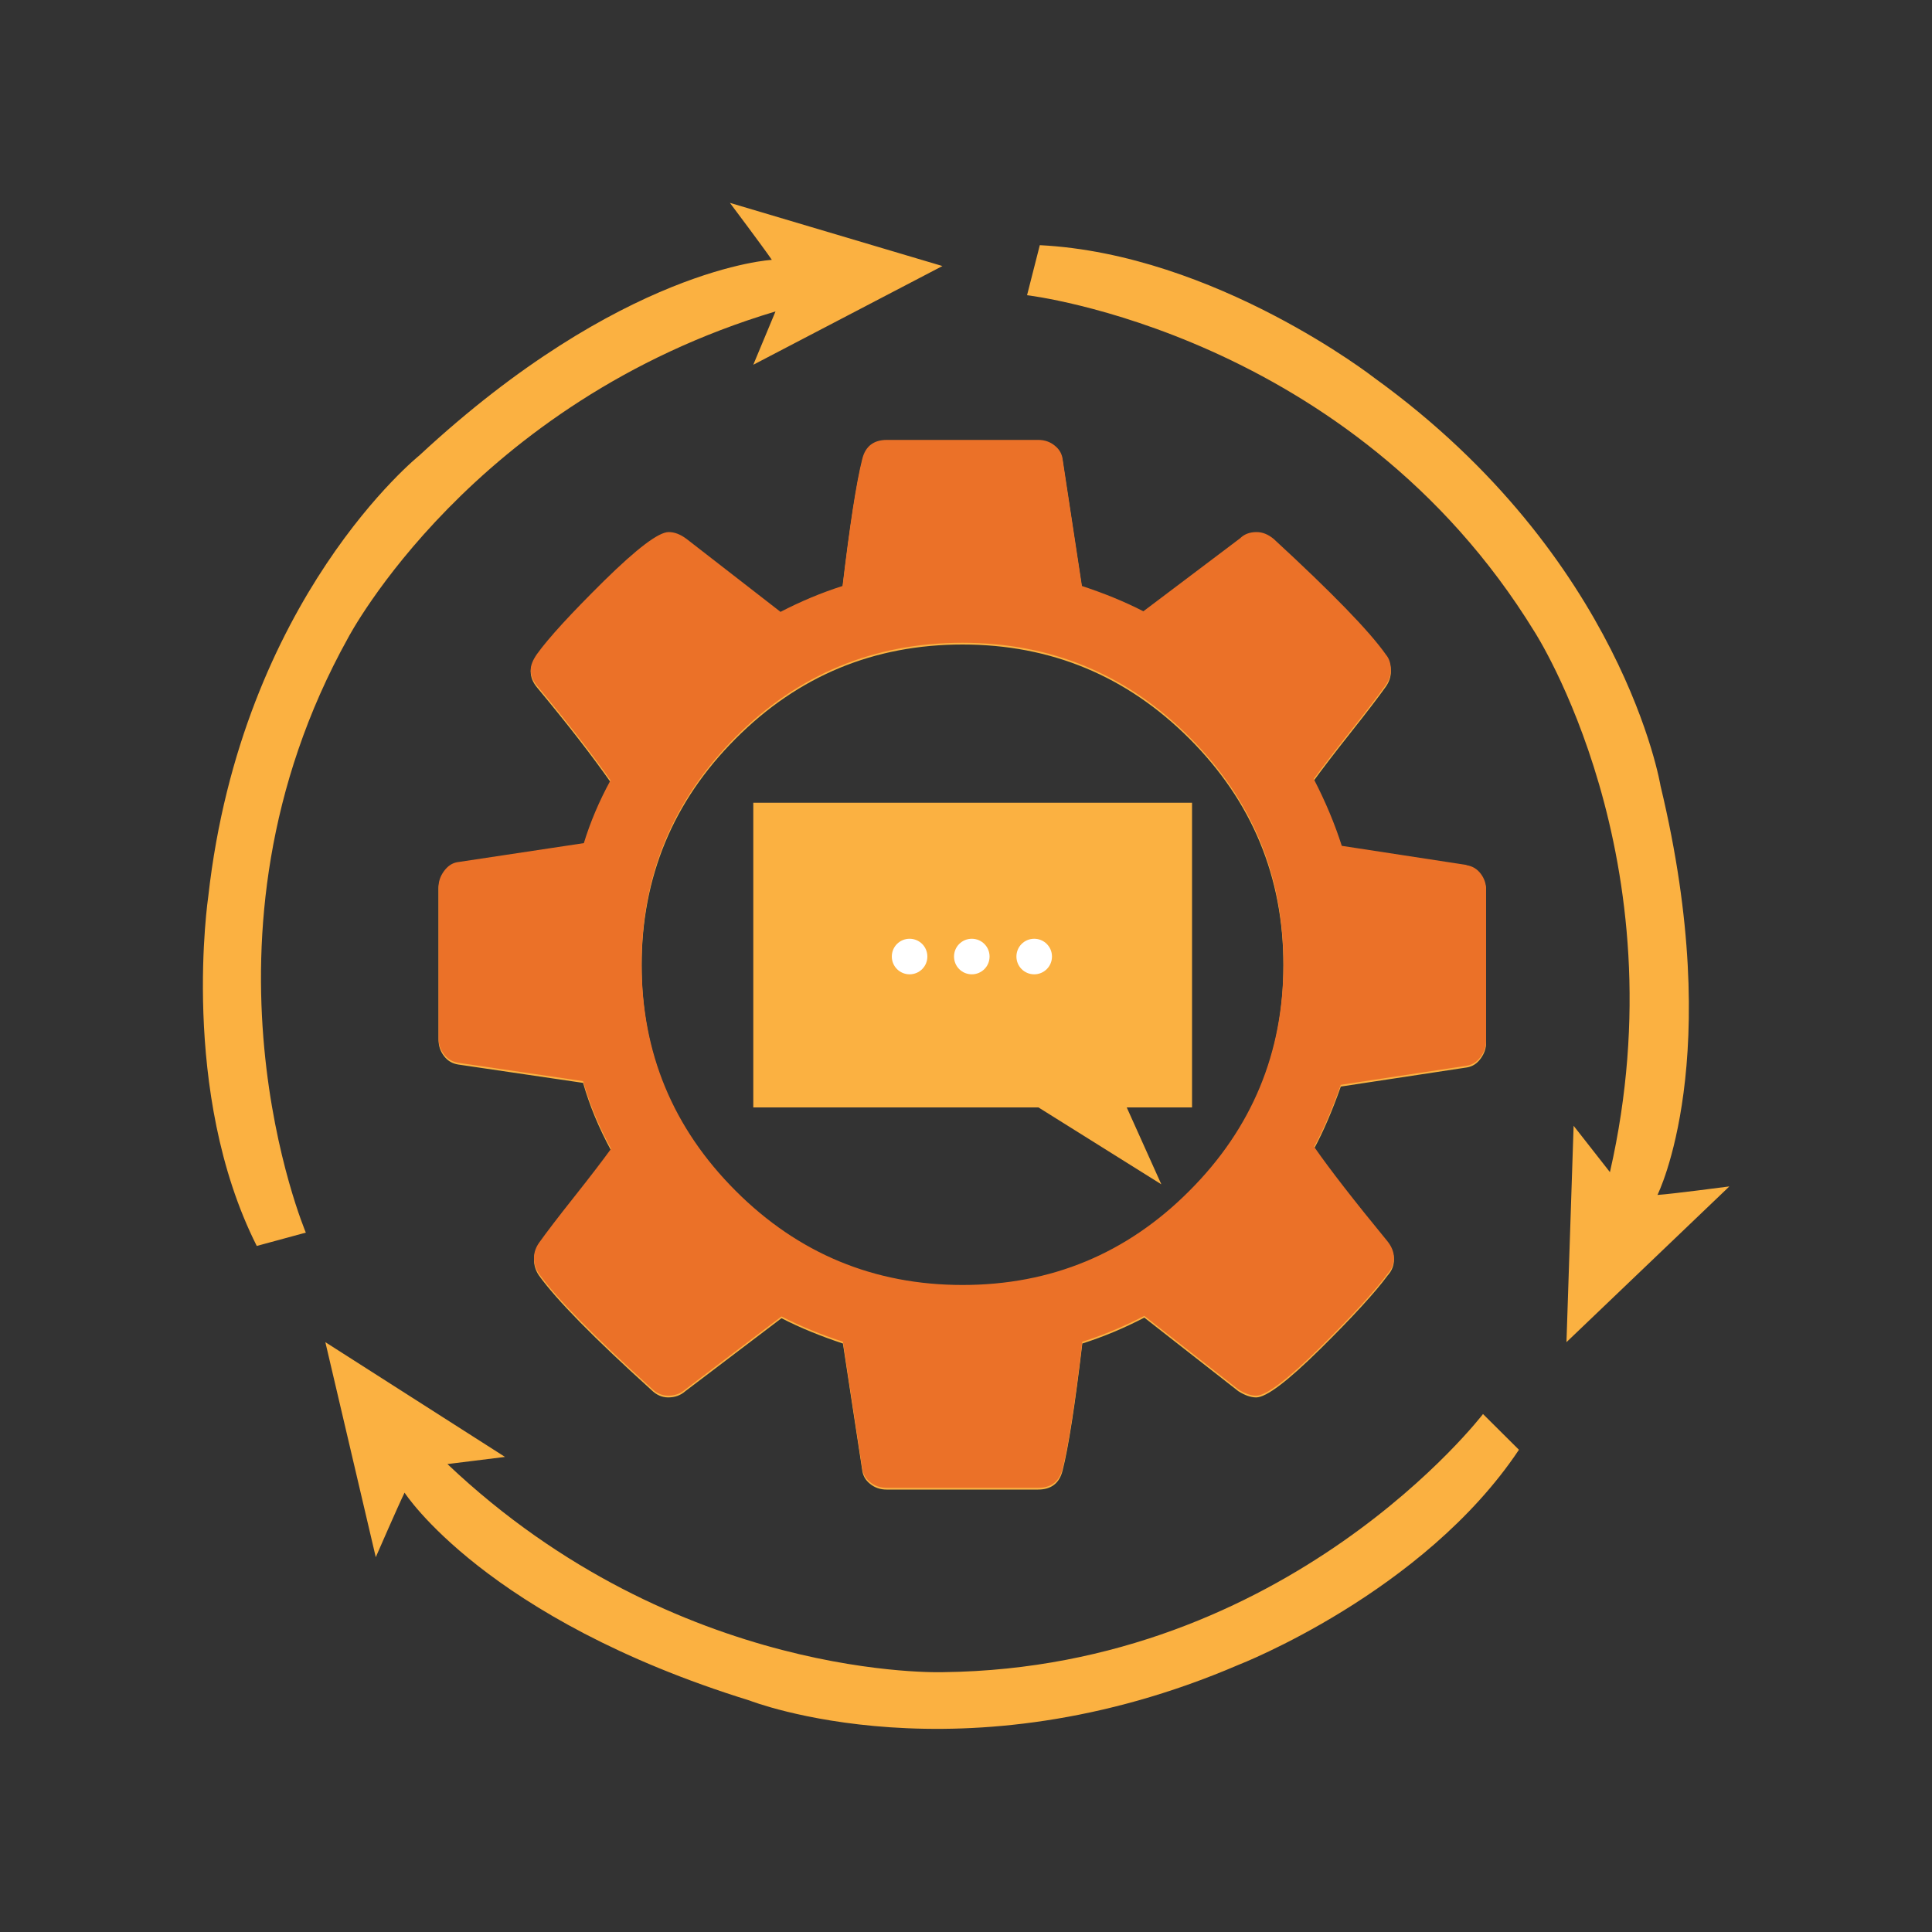
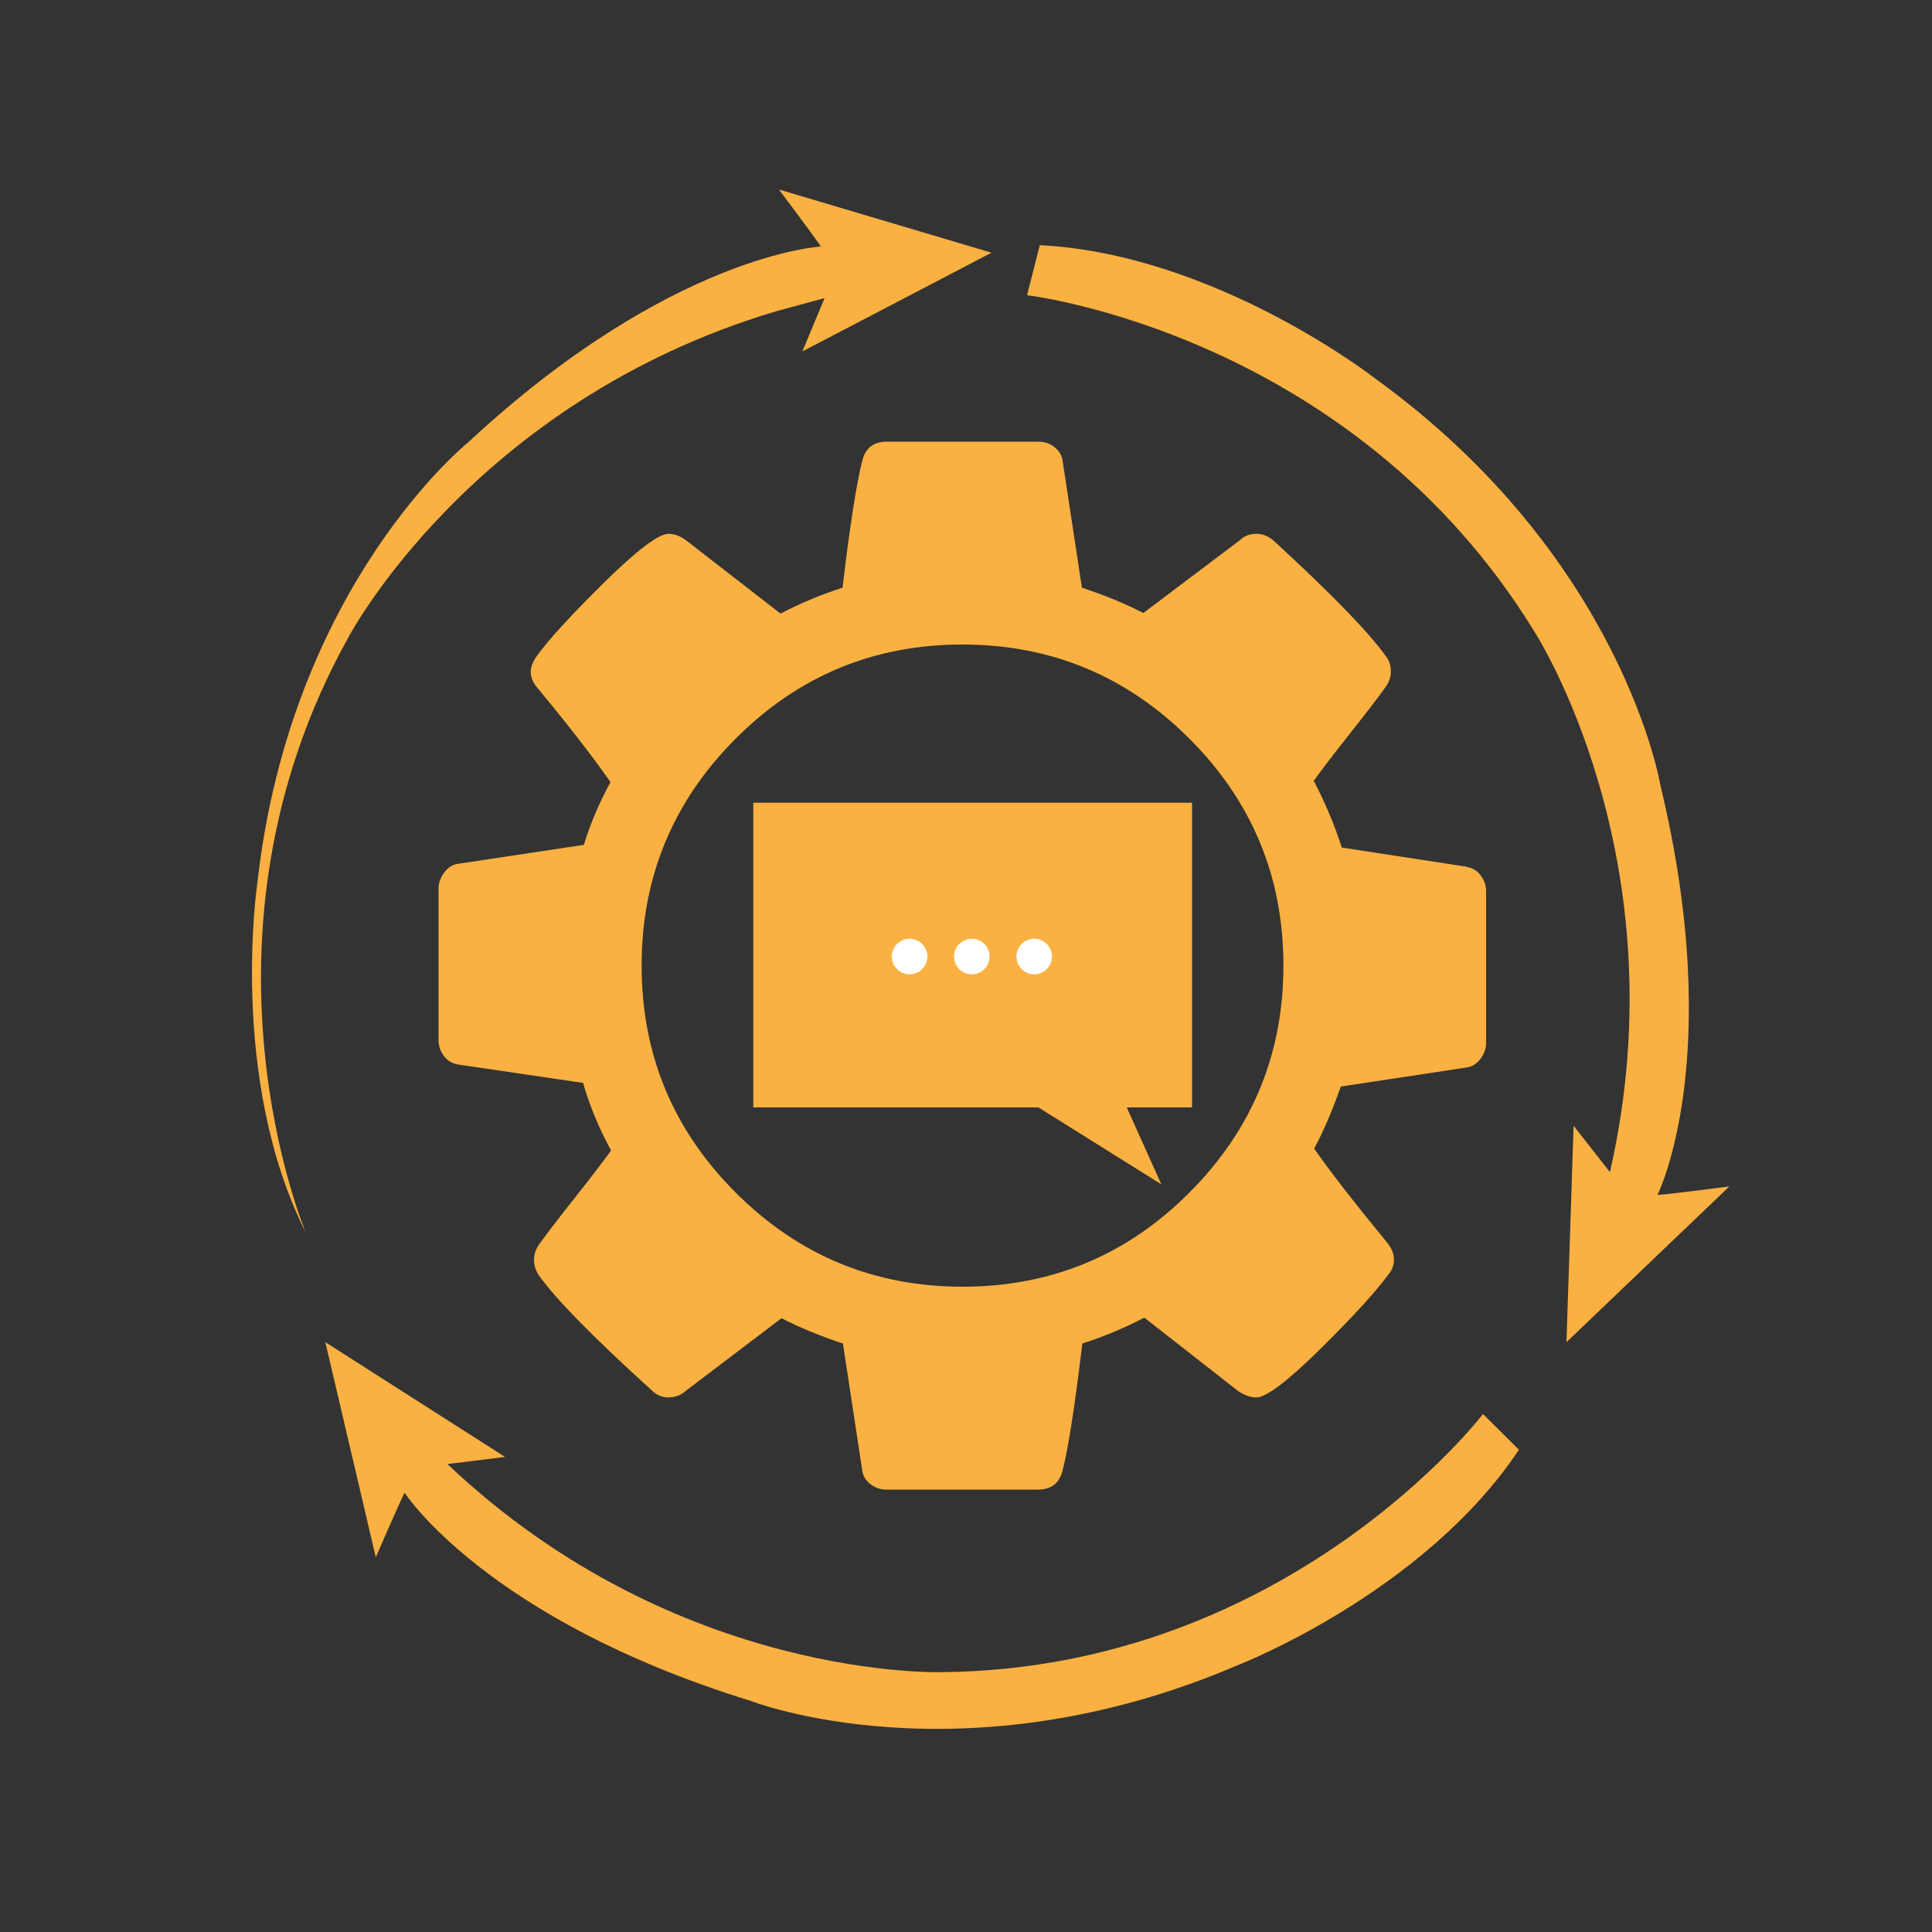
<svg xmlns="http://www.w3.org/2000/svg" id="auto-sms" viewBox="0 0 100 100">
  <rect x="0" y="0" width="100" height="100" fill="#333333" stroke="none" />
-   <path d="M89.5,61.42l-8.42,8.05.37-11.2,1.88,2.4c3.71-16.24-3.91-27.98-3.91-27.98-9.49-15.46-26.26-17.41-26.26-17.41l.66-2.59c9.1.46,17.33,6.88,17.33,6.88,12.87,9.3,14.8,21.11,14.8,21.11,3.39,14.11-.16,21.17-.16,21.17.76-.05,3.71-.44,3.71-.44ZM40.14,16.12c-15.74,4.71-22.12,16.89-22.12,16.89-8.66,15.57-2.19,30.79-2.19,30.79l-2.54.69c-4.02-7.97-2.51-18.09-2.51-18.09,1.73-15.46,10.93-22.83,10.93-22.83,10.46-9.72,18.24-10.12,18.24-10.12-.42-.62-2.17-2.95-2.17-2.95l11,3.27-9.79,5.11,1.15-2.76ZM75.9,44.87c.31.05.55.19.74.44.19.25.28.52.28.83v7.84c0,.28-.09.55-.28.81-.19.26-.42.41-.71.46l-6.53.99c-.45,1.27-.91,2.34-1.38,3.21.82,1.18,2.08,2.8,3.78,4.87.23.28.35.58.35.88s-.11.58-.32.81c-.64.87-1.8,2.14-3.49,3.81-1.69,1.67-2.8,2.51-3.32,2.51-.28,0-.59-.11-.92-.32l-4.87-3.81c-1.04.54-2.11.99-3.21,1.34-.38,3.2-.72,5.39-1.02,6.57-.16.66-.59.99-1.27.99h-7.84c-.33,0-.62-.1-.86-.3-.25-.2-.38-.45-.41-.76l-.99-6.5c-1.15-.38-2.21-.81-3.18-1.31l-4.98,3.78c-.24.21-.53.32-.88.32-.33,0-.62-.13-.88-.39-2.96-2.68-4.91-4.66-5.82-5.93-.16-.24-.25-.51-.25-.81,0-.28.09-.55.28-.81.35-.49.95-1.28,1.8-2.35.85-1.07,1.48-1.9,1.91-2.49-.64-1.18-1.12-2.34-1.45-3.5l-6.46-.95c-.31-.05-.55-.19-.74-.44-.19-.25-.28-.52-.28-.83v-7.84c0-.28.09-.55.28-.81.19-.26.41-.41.67-.46l6.57-.99c.33-1.08.79-2.17,1.38-3.25-.94-1.34-2.2-2.97-3.78-4.87-.24-.28-.35-.56-.35-.85,0-.24.11-.51.32-.81.61-.85,1.77-2.11,3.48-3.8,1.71-1.68,2.82-2.52,3.34-2.52.31,0,.61.12.92.35l4.87,3.78c1.04-.54,2.11-.99,3.21-1.34.38-3.2.72-5.39,1.02-6.57.16-.66.59-.99,1.27-.99h7.84c.33,0,.62.1.86.3.25.2.38.45.41.76l.99,6.5c1.15.38,2.21.81,3.18,1.31l5.01-3.78c.21-.21.49-.32.85-.32.31,0,.6.12.88.35,3.04,2.8,4.98,4.8,5.82,6,.16.19.25.45.25.78,0,.28-.09.55-.28.81-.35.49-.95,1.28-1.8,2.35-.85,1.07-1.48,1.9-1.91,2.49.61,1.18,1.09,2.33,1.45,3.46l6.46.99ZM61.56,38.23c-3.24-3.24-7.16-4.87-11.74-4.87s-8.5,1.62-11.74,4.87c-3.24,3.24-4.87,7.16-4.87,11.75s1.62,8.5,4.87,11.75c3.24,3.24,7.16,4.87,11.74,4.87s8.5-1.62,11.74-4.87c3.24-3.24,4.87-7.16,4.87-11.75s-1.62-8.5-4.87-11.75ZM23.17,75.79c11.91,11.28,25.68,10.76,25.68,10.76,17.86-.22,27.91-13.36,27.91-13.36l1.86,1.85c-4.95,7.42-14.51,11.13-14.51,11.13-14.33,6.16-25.31,1.85-25.31,1.85-13.66-4.23-17.86-10.76-17.86-10.76-.33.67-1.49,3.34-1.49,3.34l-2.61-11.13,9.3,5.94-2.98.37Z" style="fill: #fbb141; fill-rule: evenodd; stroke-width: 0px;" />
-   <path d="M75.9,44.78c.31.05.55.19.74.44.19.25.28.52.28.83v7.84c0,.28-.09.55-.28.81-.19.26-.42.41-.71.46l-6.53.99c-.45,1.27-.91,2.34-1.38,3.21.82,1.18,2.08,2.8,3.78,4.87.23.28.35.58.35.88s-.11.58-.32.81c-.64.87-1.8,2.14-3.49,3.81-1.69,1.67-2.8,2.51-3.32,2.51-.28,0-.59-.11-.92-.32l-4.87-3.81c-1.04.54-2.11.99-3.21,1.34-.38,3.2-.72,5.39-1.02,6.57-.16.66-.59.99-1.27.99h-7.84c-.33,0-.62-.1-.86-.3-.25-.2-.38-.45-.41-.76l-.99-6.5c-1.15-.38-2.21-.81-3.18-1.31l-4.98,3.78c-.24.21-.53.32-.88.32-.33,0-.62-.13-.88-.39-2.96-2.68-4.91-4.66-5.82-5.93-.16-.24-.25-.51-.25-.81,0-.28.09-.55.28-.81.35-.49.95-1.28,1.8-2.35.85-1.07,1.48-1.9,1.91-2.49-.64-1.18-1.12-2.34-1.45-3.5l-6.46-.95c-.31-.05-.55-.19-.74-.44-.19-.25-.28-.52-.28-.83v-7.84c0-.28.09-.55.28-.81.19-.26.41-.41.67-.46l6.57-.99c.33-1.08.79-2.17,1.38-3.25-.94-1.34-2.2-2.97-3.78-4.87-.24-.28-.35-.56-.35-.85,0-.24.11-.51.32-.81.61-.85,1.77-2.11,3.48-3.8,1.71-1.68,2.82-2.52,3.34-2.52.31,0,.61.12.92.35l4.87,3.78c1.04-.54,2.11-.99,3.21-1.34.38-3.2.72-5.39,1.02-6.57.16-.66.59-.99,1.27-.99h7.84c.33,0,.62.1.86.3.25.2.38.45.41.76l.99,6.5c1.15.38,2.21.81,3.18,1.31l5.01-3.78c.21-.21.49-.32.85-.32.31,0,.6.12.88.35,3.04,2.8,4.98,4.8,5.82,6,.16.19.25.45.25.78,0,.28-.09.55-.28.81-.35.49-.95,1.28-1.8,2.35-.85,1.07-1.48,1.9-1.91,2.49.61,1.18,1.09,2.33,1.45,3.46l6.46.99ZM61.56,38.14c-3.24-3.24-7.16-4.87-11.74-4.87s-8.5,1.62-11.74,4.87-4.87,7.16-4.87,11.75,1.62,8.5,4.87,11.75c3.24,3.24,7.16,4.87,11.74,4.87s8.5-1.62,11.74-4.87c3.24-3.24,4.87-7.16,4.87-11.75s-1.62-8.5-4.87-11.75Z" style="fill: #eb7128; fill-rule: evenodd; stroke-width: 0px;" />
+   <path d="M89.5,61.42l-8.42,8.05.37-11.2,1.88,2.4c3.71-16.24-3.91-27.98-3.91-27.98-9.49-15.46-26.26-17.41-26.26-17.41l.66-2.59c9.1.46,17.33,6.88,17.33,6.88,12.87,9.3,14.8,21.11,14.8,21.11,3.39,14.11-.16,21.17-.16,21.17.76-.05,3.71-.44,3.71-.44ZM40.14,16.12c-15.74,4.71-22.12,16.89-22.12,16.89-8.66,15.57-2.19,30.79-2.19,30.79c-4.02-7.97-2.51-18.09-2.51-18.09,1.73-15.46,10.93-22.83,10.93-22.83,10.46-9.72,18.24-10.12,18.24-10.12-.42-.62-2.17-2.95-2.17-2.95l11,3.27-9.79,5.11,1.15-2.76ZM75.9,44.87c.31.05.55.19.74.44.19.25.28.52.28.83v7.84c0,.28-.09.55-.28.81-.19.26-.42.41-.71.46l-6.53.99c-.45,1.27-.91,2.34-1.38,3.21.82,1.18,2.08,2.8,3.78,4.87.23.28.35.58.35.88s-.11.58-.32.81c-.64.87-1.8,2.14-3.49,3.81-1.69,1.67-2.8,2.51-3.32,2.51-.28,0-.59-.11-.92-.32l-4.87-3.81c-1.04.54-2.11.99-3.21,1.34-.38,3.2-.72,5.39-1.02,6.57-.16.66-.59.99-1.27.99h-7.84c-.33,0-.62-.1-.86-.3-.25-.2-.38-.45-.41-.76l-.99-6.5c-1.15-.38-2.21-.81-3.18-1.31l-4.98,3.78c-.24.21-.53.32-.88.32-.33,0-.62-.13-.88-.39-2.96-2.68-4.91-4.66-5.82-5.93-.16-.24-.25-.51-.25-.81,0-.28.09-.55.28-.81.35-.49.95-1.28,1.8-2.35.85-1.07,1.48-1.9,1.91-2.49-.64-1.18-1.12-2.34-1.45-3.5l-6.46-.95c-.31-.05-.55-.19-.74-.44-.19-.25-.28-.52-.28-.83v-7.84c0-.28.09-.55.28-.81.19-.26.41-.41.67-.46l6.57-.99c.33-1.08.79-2.17,1.38-3.25-.94-1.34-2.2-2.97-3.78-4.87-.24-.28-.35-.56-.35-.85,0-.24.11-.51.32-.81.61-.85,1.77-2.11,3.48-3.8,1.71-1.68,2.82-2.52,3.34-2.52.31,0,.61.12.92.35l4.87,3.78c1.04-.54,2.11-.99,3.21-1.34.38-3.2.72-5.39,1.02-6.57.16-.66.59-.99,1.27-.99h7.84c.33,0,.62.1.86.3.25.2.38.45.41.76l.99,6.5c1.15.38,2.21.81,3.18,1.31l5.01-3.78c.21-.21.49-.32.85-.32.31,0,.6.12.88.35,3.04,2.8,4.98,4.8,5.82,6,.16.19.25.45.25.78,0,.28-.09.55-.28.81-.35.49-.95,1.28-1.8,2.35-.85,1.07-1.48,1.9-1.91,2.49.61,1.18,1.09,2.33,1.45,3.46l6.46.99ZM61.56,38.23c-3.24-3.24-7.16-4.87-11.74-4.87s-8.5,1.62-11.74,4.87c-3.24,3.24-4.87,7.16-4.87,11.75s1.62,8.5,4.87,11.75c3.24,3.24,7.16,4.87,11.74,4.87s8.5-1.62,11.74-4.87c3.24-3.24,4.87-7.16,4.87-11.75s-1.62-8.5-4.87-11.75ZM23.17,75.79c11.91,11.28,25.68,10.76,25.68,10.76,17.86-.22,27.91-13.36,27.91-13.36l1.86,1.85c-4.95,7.42-14.51,11.13-14.51,11.13-14.33,6.16-25.31,1.85-25.31,1.85-13.66-4.23-17.86-10.76-17.86-10.76-.33.67-1.49,3.34-1.49,3.34l-2.61-11.13,9.3,5.94-2.98.37Z" style="fill: #fbb141; fill-rule: evenodd; stroke-width: 0px;" />
  <path d="M58.32,57.32l1.79,3.98-6.36-3.98h-14.76v-15.77h22.71v15.77h-3.38Z" style="fill: #fbb141; fill-rule: evenodd; stroke-width: 0px;" />
  <path d="M47.08,48.59c-.51,0-.92.41-.92.92s.41.92.92.92.92-.41.92-.92-.41-.92-.92-.92ZM50.3,48.59c-.51,0-.92.41-.92.92s.41.92.92.92.92-.41.92-.92-.41-.92-.92-.92ZM53.53,48.59c-.51,0-.92.41-.92.92s.41.92.92.92.92-.41.92-.92-.41-.92-.92-.92Z" style="fill: #fff; fill-rule: evenodd; stroke-width: 0px;" />
</svg>